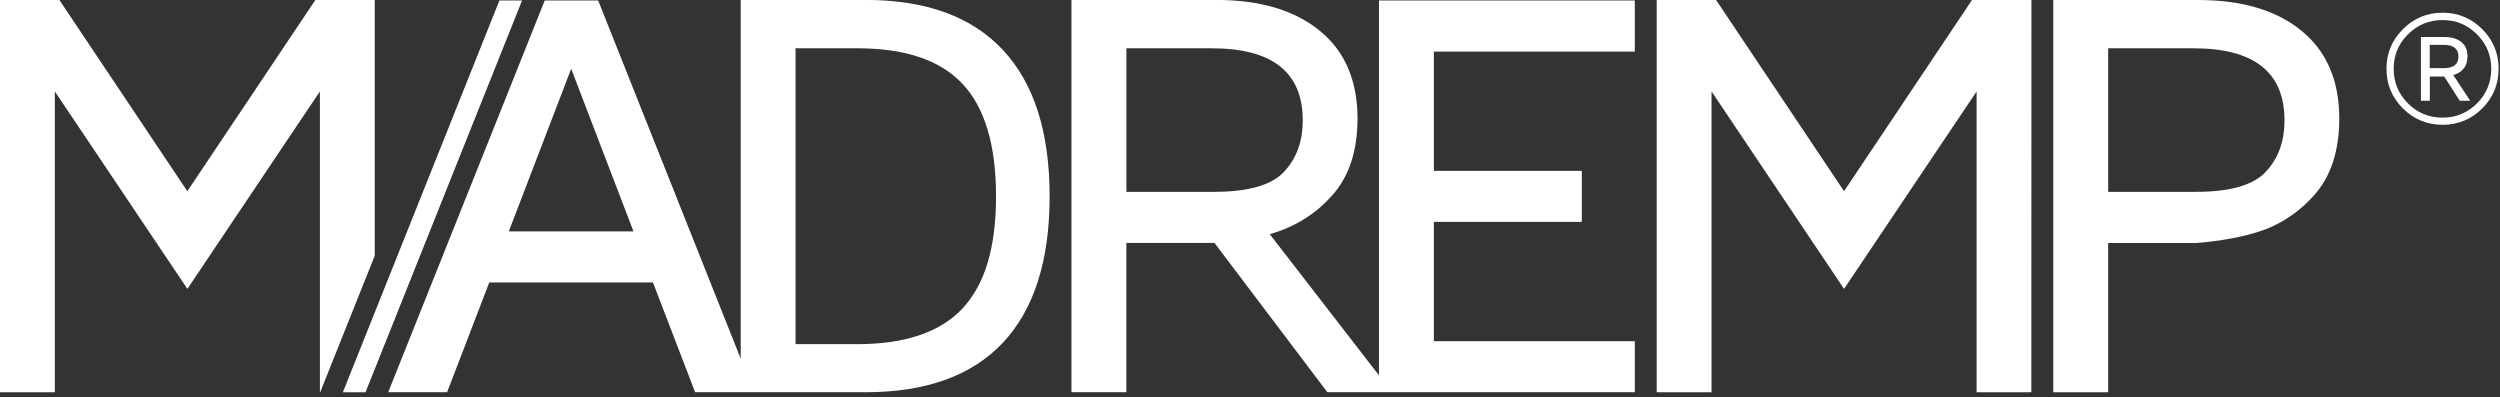
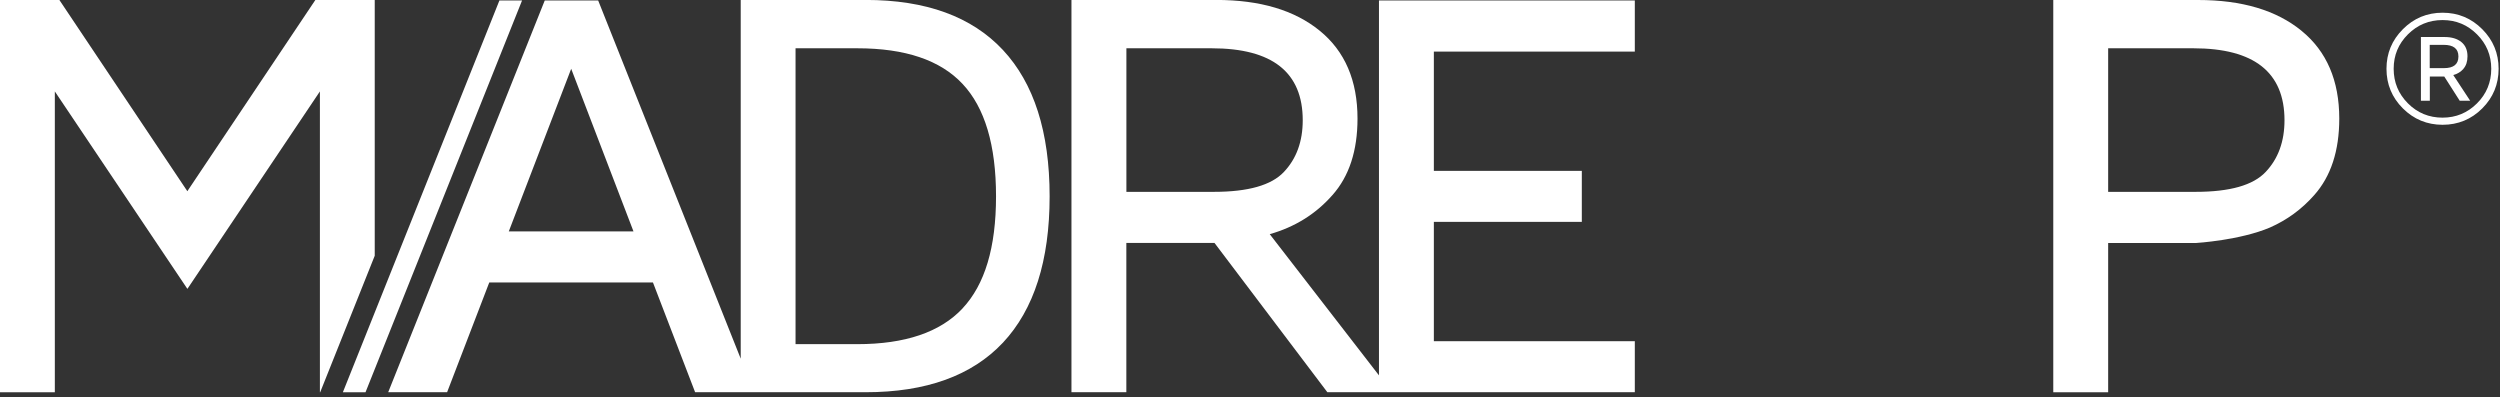
<svg xmlns="http://www.w3.org/2000/svg" width="466" height="74" viewBox="0 0 466 74" fill="none">
  <rect x="0" y="0" width="466" height="74" fill="#333333" stroke="none" />
  <path d="M161.38 -9.76585e-06H138.07V66.86L111.5 0.09H101.54L72.36 73.11H83.34L91.2 52.65H121.71L129.57 73.11H161.37C172.63 73.11 181.17 70.02 186.96 63.86C192.74 57.68 195.65 48.59 195.65 36.6C195.65 24.61 192.74 15.52 186.94 9.31C181.12 3.09 172.6 -0.01 161.37 -0.01L161.38 -9.76585e-06ZM94.84 43.13L106.47 12.82L118.08 43.13H94.84ZM179.41 57.5C175.26 61.92 168.73 64.15 159.8 64.15H148.29V9H159.8C168.73 9 175.26 11.2 179.41 15.63C183.57 20.05 185.66 27.05 185.66 36.6C185.66 46.15 183.57 53.06 179.41 57.49V57.5Z" fill="white" />
  <path d="M93.09 0.09L63.91 73.12H68.13L97.31 0.09H93.09Z" fill="white" />
  <path d="M69.85 -9.76585e-06H58.78L34.92 35.64L11.07 -9.76585e-06H0V73.12H10.22V17.04L34.91 53.82H34.95L59.63 17.04V73.12H59.68L69.85 47.67V-9.76585e-06Z" fill="white" />
  <path d="M257.05 69.98L236.68 43.65C241.35 42.32 245.25 39.91 248.37 36.36C251.49 32.85 253.04 28.09 253.04 22.1C253.04 15.03 250.7 9.55 246 5.73C241.31 1.9 234.88 -0.01 226.7 -0.01H199.72V73.11H209.95V45.28H226.38L247.42 73.11H304.73V63.6H267.27V41.35H294.85V31.85H267.27V9.62H304.73V0.09H257.04V69.98H257.05ZM226.28 35.76H209.96V9H225.86C237.17 9 242.83 13.48 242.83 22.42C242.83 26.36 241.66 29.58 239.32 32.05C236.99 34.53 232.65 35.76 226.28 35.76Z" fill="white" />
  <path d="M429.01 5.74C424.32 1.91 417.9 -9.76585e-06 409.71 -9.76585e-06H382.73V73.12H392.96V45.29H409.39C409.39 45.29 417.53 44.79 423.12 42.41C426.29 41.01 429.05 39 431.37 36.37C434.49 32.86 436.04 28.1 436.04 22.11C436.04 15.04 433.7 9.56 429 5.74H429.01ZM422.32 32.05C419.99 34.53 415.65 35.76 409.28 35.76H392.96V9H408.86C420.17 9 425.83 13.48 425.83 22.42C425.83 26.36 424.66 29.58 422.32 32.05Z" fill="white" />
-   <path d="M367.58 -9.76585e-06L343.73 35.64L319.88 -9.76585e-06H308.81V73.12H319.03V17.04L343.71 53.82H343.75L368.44 17.04V73.12H378.64L378.66 -9.76585e-06H367.58Z" fill="white" />
  <path d="M459.18 12.82C459.69 12.24 459.94 11.47 459.94 10.49C459.94 9.34 459.56 8.45 458.79 7.83C458.02 7.21 456.98 6.9 455.66 6.9H451.26V18.78H452.92V14.26H455.61L458.49 18.78H460.44L457.29 13.99C458.05 13.79 458.68 13.4 459.19 12.83L459.18 12.82ZM455.56 12.7H452.9V8.36H455.5C457.33 8.36 458.25 9.08 458.25 10.53C458.25 11.98 457.35 12.7 455.56 12.7Z" fill="white" />
  <path d="M462.69 5.44C460.66 3.4 458.19 2.37 455.3 2.37C452.41 2.37 449.94 3.39 447.9 5.44C445.86 7.48 444.84 9.94 444.84 12.82C444.84 15.7 445.86 18.18 447.9 20.21C449.94 22.24 452.41 23.26 455.3 23.26C458.19 23.26 460.66 22.24 462.69 20.21C464.72 18.18 465.74 15.71 465.74 12.82C465.74 9.93 464.72 7.48 462.69 5.44ZM461.71 19.27C459.94 21.04 457.8 21.93 455.29 21.93C452.78 21.93 450.61 21.05 448.84 19.27C447.07 17.49 446.18 15.35 446.18 12.82C446.18 10.29 447.07 8.17 448.84 6.4C450.62 4.63 452.77 3.74 455.29 3.74C457.81 3.74 459.94 4.63 461.71 6.4C463.48 8.17 464.37 10.31 464.37 12.82C464.37 15.33 463.49 17.5 461.71 19.27Z" fill="white" />
</svg>